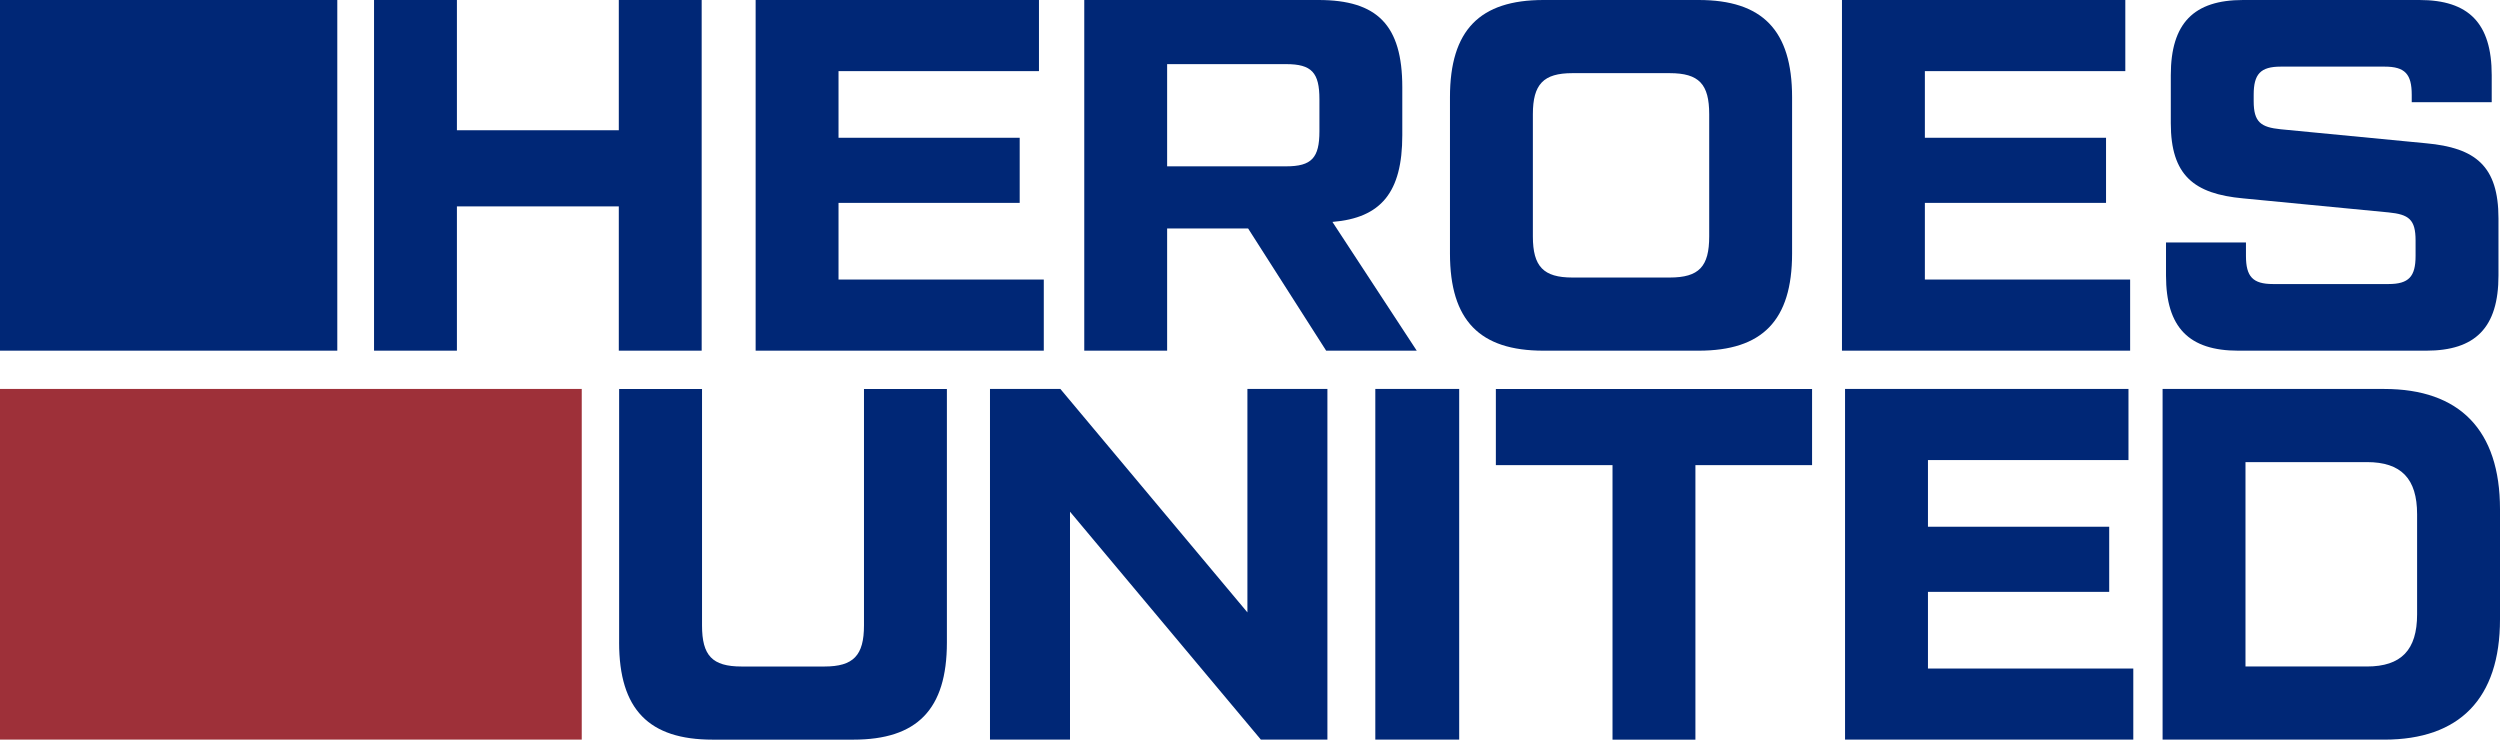
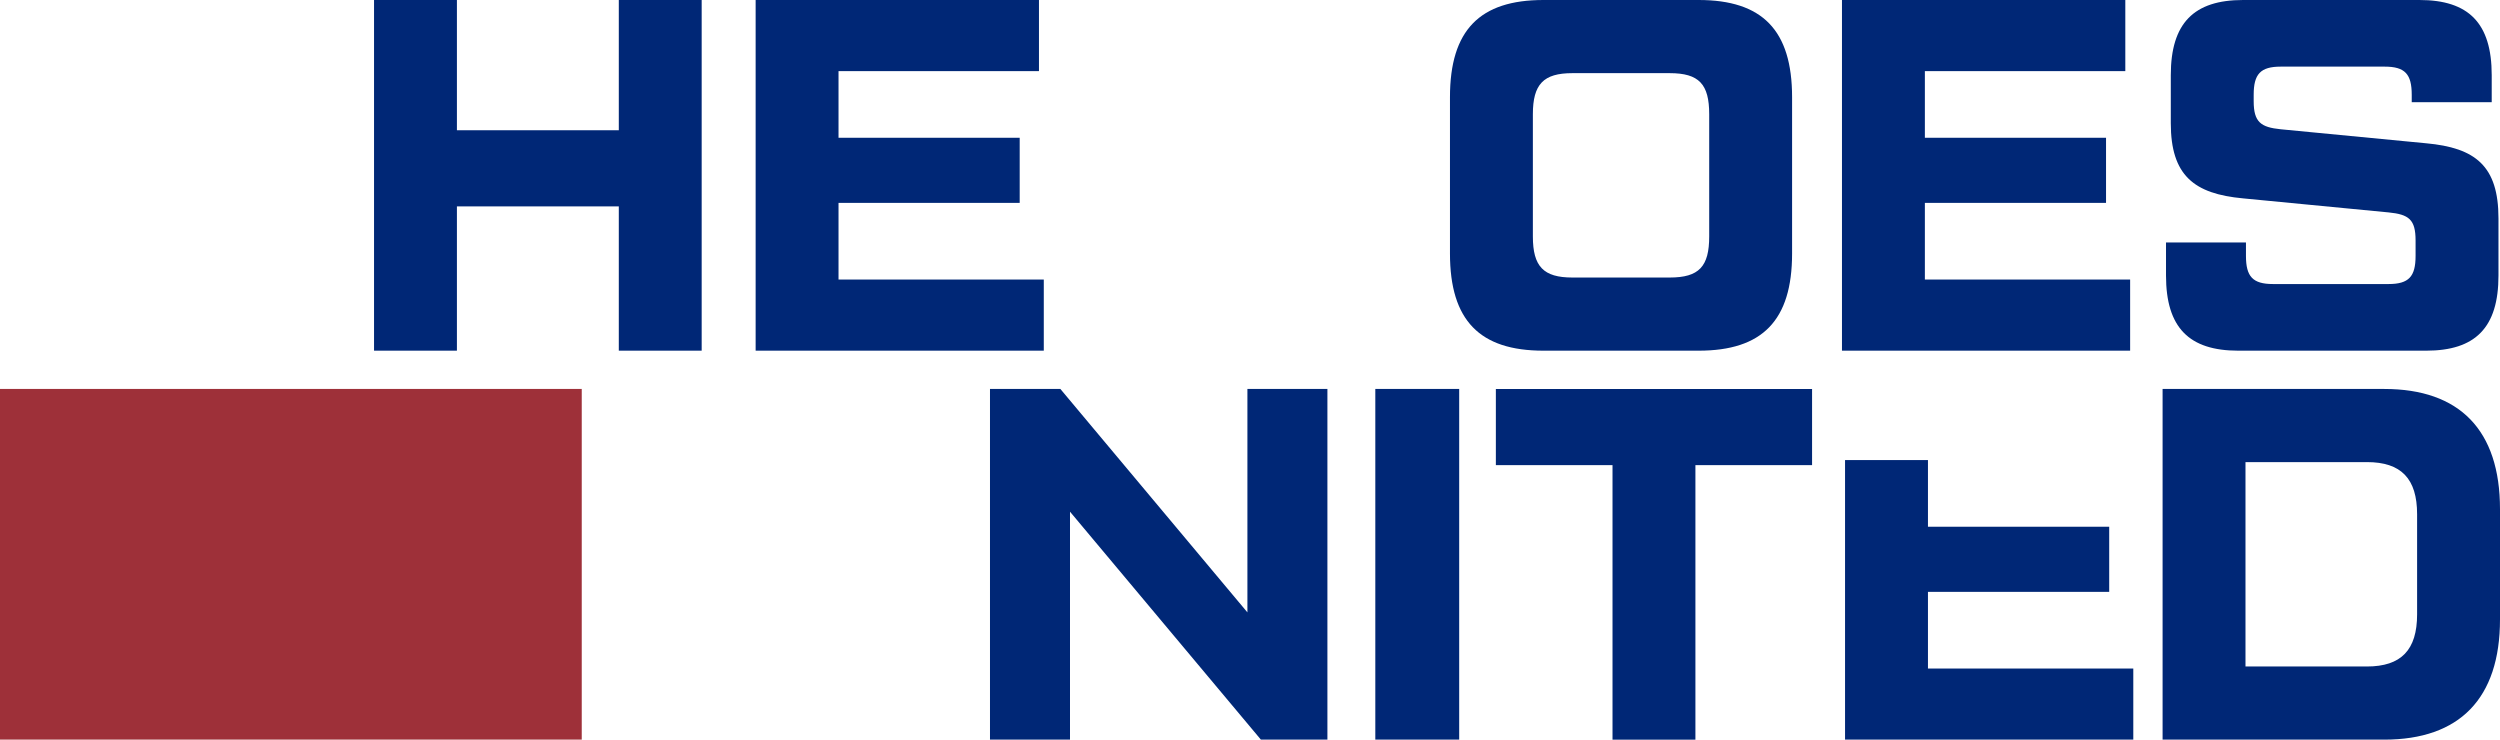
<svg xmlns="http://www.w3.org/2000/svg" width="169" height="50" viewBox="0 0 169 50" fill="none">
  <g clip-path="url(#clip0_1167_71)">
    <path d="M47.433 0V23.705H41.831V13.952H30.887V23.705H25.285V0H30.887V8.805H41.831V0H47.433Z" fill="#002776" />
    <path d="M70.56 18.897V23.705H51.081V0H70.234V4.808H56.684V9.313H68.931V13.715H56.684V18.897H70.56Z" fill="#002776" />
-     <path d="M89.648 23.705L84.371 15.442H78.898V23.705H73.296V0H89.127C93.1 0 94.795 1.693 94.795 5.893V9.143C94.795 13.004 93.361 14.731 90.072 15.002L95.772 23.706H89.648V23.705ZM78.898 11.244H86.945C88.672 11.244 89.193 10.669 89.193 8.873V6.706C89.193 4.91 88.672 4.335 86.945 4.335H78.898V11.244Z" fill="#002776" />
    <path d="M98.018 17.135V6.57C98.018 2.032 100.037 0 104.338 0H114.826C119.125 0 121.145 2.032 121.145 6.57V17.137C121.145 21.675 119.126 23.706 114.826 23.706H104.338C100.039 23.706 98.018 21.675 98.018 17.137V17.135ZM112.871 18.761C114.858 18.761 115.542 18.017 115.542 15.985V7.722C115.542 5.69 114.858 4.945 112.871 4.945H106.292C104.338 4.945 103.622 5.69 103.622 7.722V15.985C103.622 18.017 104.338 18.761 106.292 18.761H112.871Z" fill="#002776" />
    <path d="M143.997 18.897V23.705H124.517V0H143.671V4.808H130.121V9.313H142.368V13.715H130.121V18.897H143.997Z" fill="#002776" />
    <path d="M146.42 16.391H151.827V17.305C151.827 18.693 152.284 19.201 153.651 19.201H161.469C162.836 19.201 163.293 18.693 163.293 17.305V16.255C163.293 14.833 162.836 14.495 161.469 14.359L151.632 13.41C148.31 13.105 146.746 11.853 146.746 8.33V5.08C146.746 1.558 148.31 0 151.632 0H163.554C166.877 0 168.44 1.558 168.44 5.08V6.909H163.033V6.401C163.033 5.012 162.576 4.504 161.209 4.504H154.173C152.806 4.504 152.349 5.012 152.349 6.401V6.841C152.349 8.263 152.838 8.602 154.173 8.738L164.011 9.686C167.333 9.991 168.897 11.21 168.897 14.766V18.627C168.897 22.149 167.333 23.706 164.011 23.706H151.308C147.984 23.706 146.422 22.149 146.422 18.627V16.392L146.42 16.391Z" fill="#002776" />
-     <path d="M41.853 43.43V26.295H47.457V42.28C47.457 44.312 48.141 45.056 50.129 45.056H55.733C57.689 45.056 58.405 44.312 58.405 42.28V26.295H64.01V43.43C64.01 47.968 61.989 50 57.688 50H48.173C43.872 50 41.852 47.968 41.852 43.43H41.853Z" fill="#002776" />
    <path d="M89.733 26.294V49.999H85.236L72.332 34.59V49.999H66.923V26.294H71.681L84.325 41.397V26.294H89.734H89.733Z" fill="#002776" />
    <path d="M98.641 26.294V49.999H92.971V26.294H98.641Z" fill="#002776" />
    <path d="M122.496 31.442H114.61V50H109.006V31.442H101.12V26.295H122.496V31.442Z" fill="#002776" />
-     <path d="M144.211 45.191V49.999H124.725V26.294H143.885V31.102H130.33V35.606H142.582V40.009H130.33V45.191H144.212H144.211Z" fill="#002776" />
+     <path d="M144.211 45.191V49.999H124.725V26.294V31.102H130.33V35.606H142.582V40.009H130.33V45.191H144.212H144.211Z" fill="#002776" />
    <path d="M146.191 26.294H161.18C166.264 26.294 169 29.07 169 34.421V41.871C169 47.222 166.262 49.999 161.18 49.999H146.191V26.294ZM160.007 45.055C162.32 45.055 163.396 43.937 163.396 41.533V34.76C163.396 32.356 162.32 31.238 160.007 31.238H151.795V45.055H160.007Z" fill="#002776" />
    <path d="M39.326 26.294H0V49.999H39.326V26.294Z" fill="#9E3039" />
-     <path d="M22.801 0H0V23.705H22.801V0Z" fill="#002776" />
  </g>
  <defs>
    <clipPath id="clip0_1167_71">
      <rect width="169" height="50" fill="white" />
    </clipPath>
  </defs>
</svg>